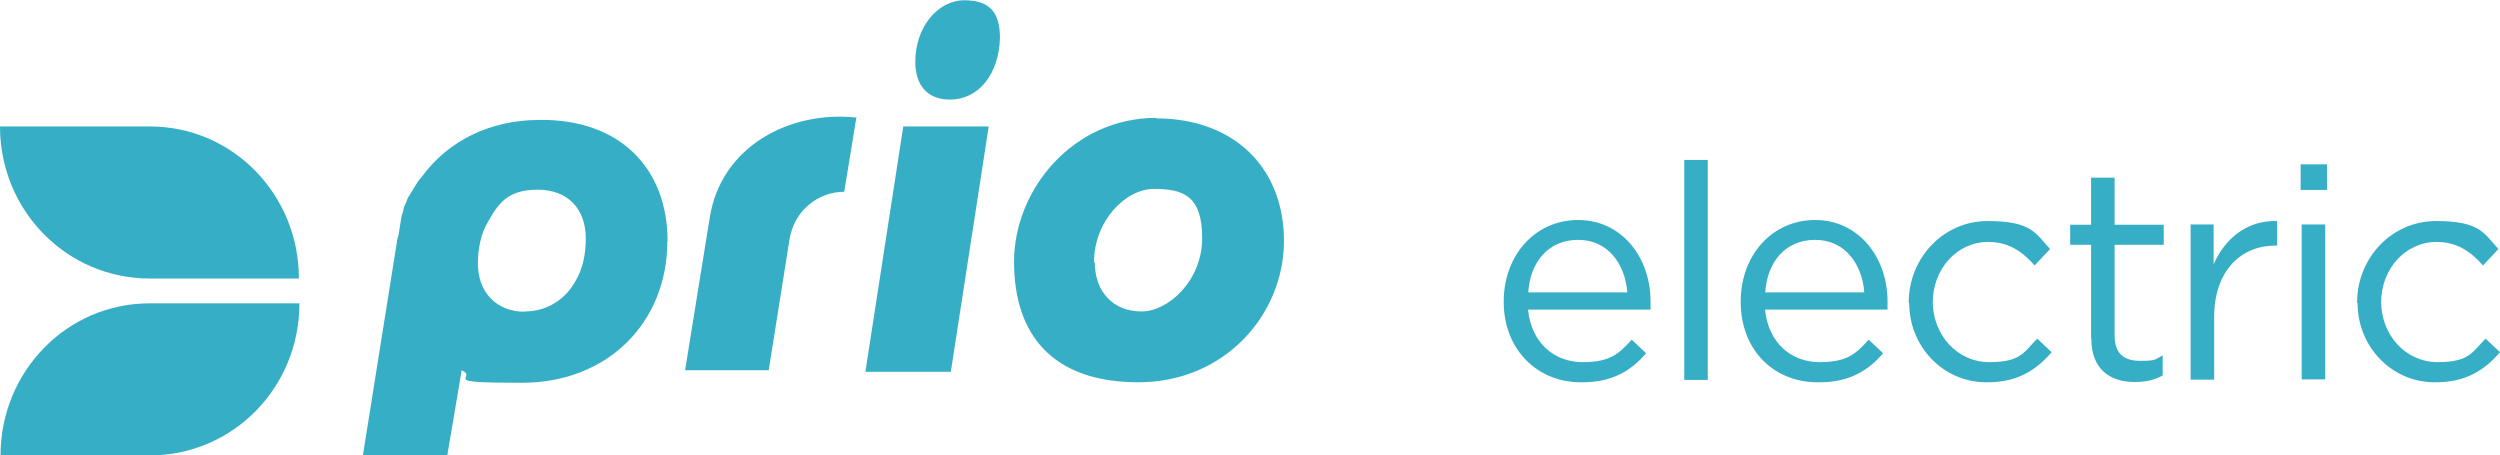
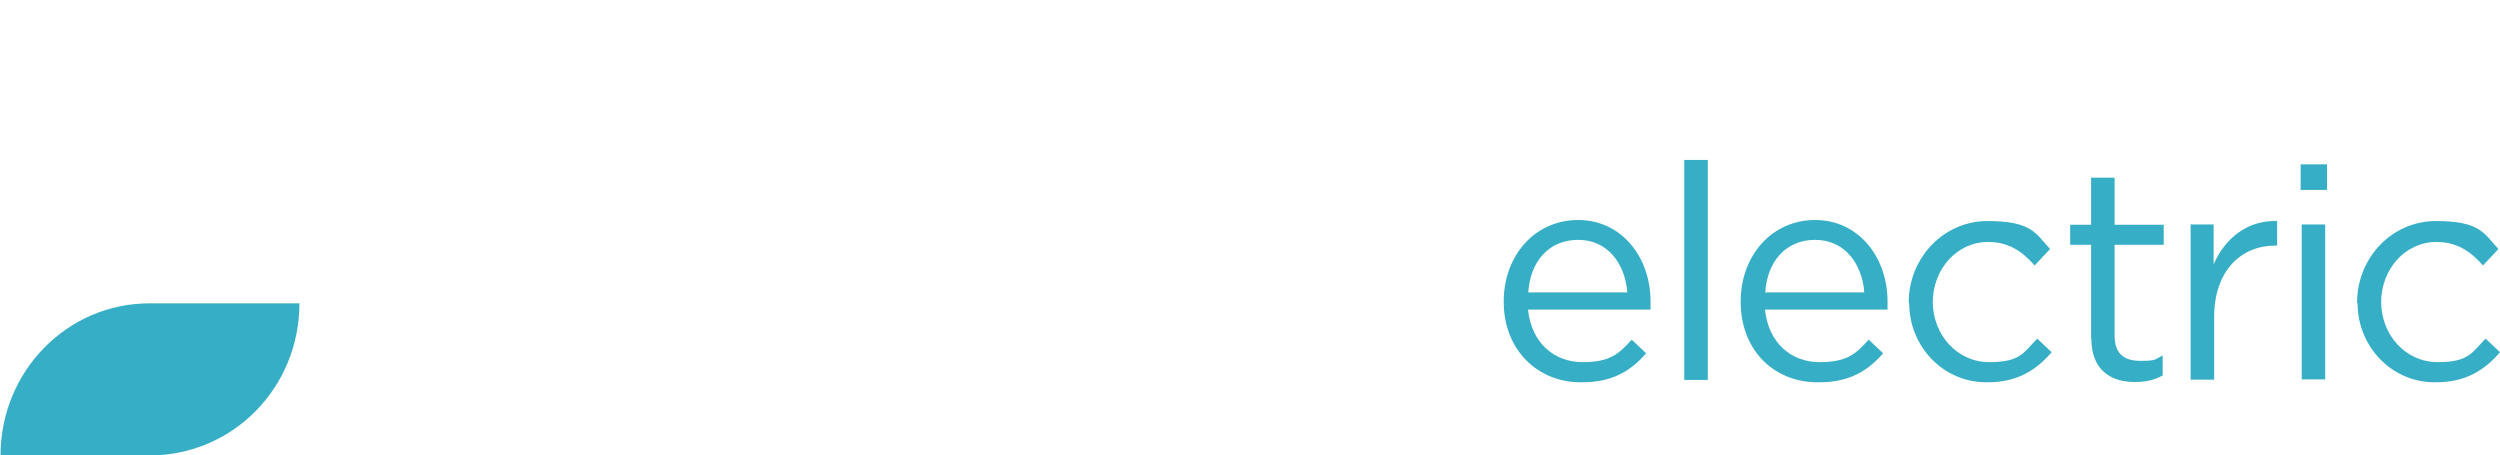
<svg xmlns="http://www.w3.org/2000/svg" version="1.1" viewBox="0 0 956.8 174.3">
  <defs>
    <style>
      .cls-1 {
        fill: #21a6bf;
        isolation: isolate;
        opacity: .9;
      }
    </style>
  </defs>
  <g>
    <g id="Layer_1">
      <g id="Layer_1-2" data-name="Layer_1">
        <g>
-           <path class="cls-1" d="M114.6,116.1h-57.4C25.6,116.1.2,142.2.2,174.3h57c32,0,57.4-26,57.4-58.2Z" />
-           <path class="cls-1" d="M0,48.4h57.4c31.6,0,57,26,57,58.2h-57C25.4,106.6,0,80.5,0,48.4Z" />
-           <path class="cls-1" d="M327.7,45.3l-4.6,28.1c-10.1,0-19.1,7.3-20.9,18l-8,50.3h-32l9.4-58.2c4.2-27.4,30.6-41.3,56.3-38.5l-.2.2ZM255.4,92.4c0,30.8-22.6,54.1-55.7,54.1s-16.3-1.7-23-4.8l-5.5,32.5h-32.3l13.2-82.8.4-1.3.4-2.5.4-2.5.4-2.5c.4-1.3.8-2.1.8-3.1l.8-1.7.8-2.1,1.3-2.1,1.3-2.1,1.3-2.1,1.7-2.1c9.8-13.2,25.6-21.4,44.8-21.4,30.2-.4,49,18,49,46.5h0ZM200.9,119.2c8.6,0,15.7-4.8,19.5-11.9,2.5-4.2,3.8-9.8,3.8-15.9,0-11.9-7.3-18.8-18.4-18.8s-14.9,4.8-19.1,12.4c-2.5,4.2-3.8,9.8-3.8,15.9,0,11.1,7.3,18.4,17.8,18.4l.2-.2ZM442.4,45.3c29.8,0,49,18.8,49,46.9s-22.6,54.1-55.7,54.1-47.6-18.4-47.6-46.1,22.6-55.1,54.5-55.1l-.2.2ZM419,100.4c0,11.5,7.3,18.8,17.8,18.8s23.3-11.9,23.3-28.1-7.3-18.8-18.4-18.8-23,12.4-23,28.1h.2ZM345.7,48.4h32.7l-14.5,93.9h-32.7l14.5-93.9ZM363.5,38.1c-8.6,0-13.2-5.5-13.2-14.5,0-13.2,8.6-23.5,18.8-23.5s13.6,5.2,13.6,14.5c-.4,13.6-8,23.5-19.1,23.5h0Z" />
+           <path class="cls-1" d="M114.6,116.1h-57.4C25.6,116.1.2,142.2.2,174.3h57c32,0,57.4-26,57.4-58.2" />
          <path class="cls-1" d="M902.1,115.8c0-17,13.2-31.2,30.2-31.2s18.4,4.8,23.9,10.7l-5.9,6.3c-4.6-5.2-9.8-9-17.8-9-11.9,0-21.2,10.3-21.2,23.2v-.4c0,12.8,9.4,23.2,21.6,23.2s13.2-3.8,18.4-9l5.5,5.2c-5.9,6.9-13.2,11.5-24.3,11.5-17,.4-30.2-13.6-30.2-30.2l-.2-.2ZM880.9,85.9h9v59.3h-9v-59.3ZM880.5,62.9h10.1v9.8h-10.1v-9.8ZM838.2,85.9h9v15.3c4.2-9.8,12.8-17,24.3-16.6v9.4h-.8c-12.8,0-23.3,9.4-23.3,27.4v23.9h-9v-59.3h-.2ZM800.3,129.5v-35.8h-8v-7.7h8v-18h9v18h18.8v7.7h-18.8v34.6c0,7.3,3.8,9.8,9.8,9.8s5.5-.4,8.6-2.1v7.7c-3.1,1.7-6.3,2.5-10.7,2.5-9.4,0-16.6-4.8-16.6-16.6ZM730.5,115.8c0-17,13.2-31.2,30.2-31.2s18.4,4.8,23.9,10.7l-5.9,6.3c-4.6-5.2-9.8-9-17.8-9-11.9,0-21.2,10.3-21.2,23.2v-.4c0,12.8,9.4,23.2,21.6,23.2s13.2-3.8,18.4-9l5.5,5.2c-5.9,6.9-13.2,11.5-24.3,11.5-17,.4-30.2-13.6-30.2-30.2l-.2-.2ZM713.5,111.9c-.8-10.7-7.3-20.1-18.8-20.1s-18.4,8.6-19.1,20.1h37.9ZM666.2,115.4c0-17.6,11.9-31.2,28.5-31.2s27.7,14.2,27.7,31.2v3.1h-46.9c1.3,12.8,10.1,20.1,20.9,20.1s14-3.4,18.8-8.6l5.5,5.2c-5.9,6.9-13.2,11.1-24.3,11.1-17,.4-30.2-11.9-30.2-30.8h0ZM644.6,61.2h9v84.2h-9V61.2ZM622.8,111.9c-.8-10.7-7.3-20.1-18.8-20.1s-18.4,8.6-19.1,20.1h37.9ZM575.5,115.4c0-17.6,11.9-31.2,28.5-31.2s27.7,14.2,27.7,31.2v3.1h-46.9c1.3,12.8,10.1,20.1,20.9,20.1s14-3.4,18.8-8.6l5.5,5.2c-5.9,6.9-13.2,11.1-24.3,11.1-16.6.4-30.2-11.9-30.2-30.8h0Z" />
        </g>
      </g>
    </g>
  </g>
</svg>